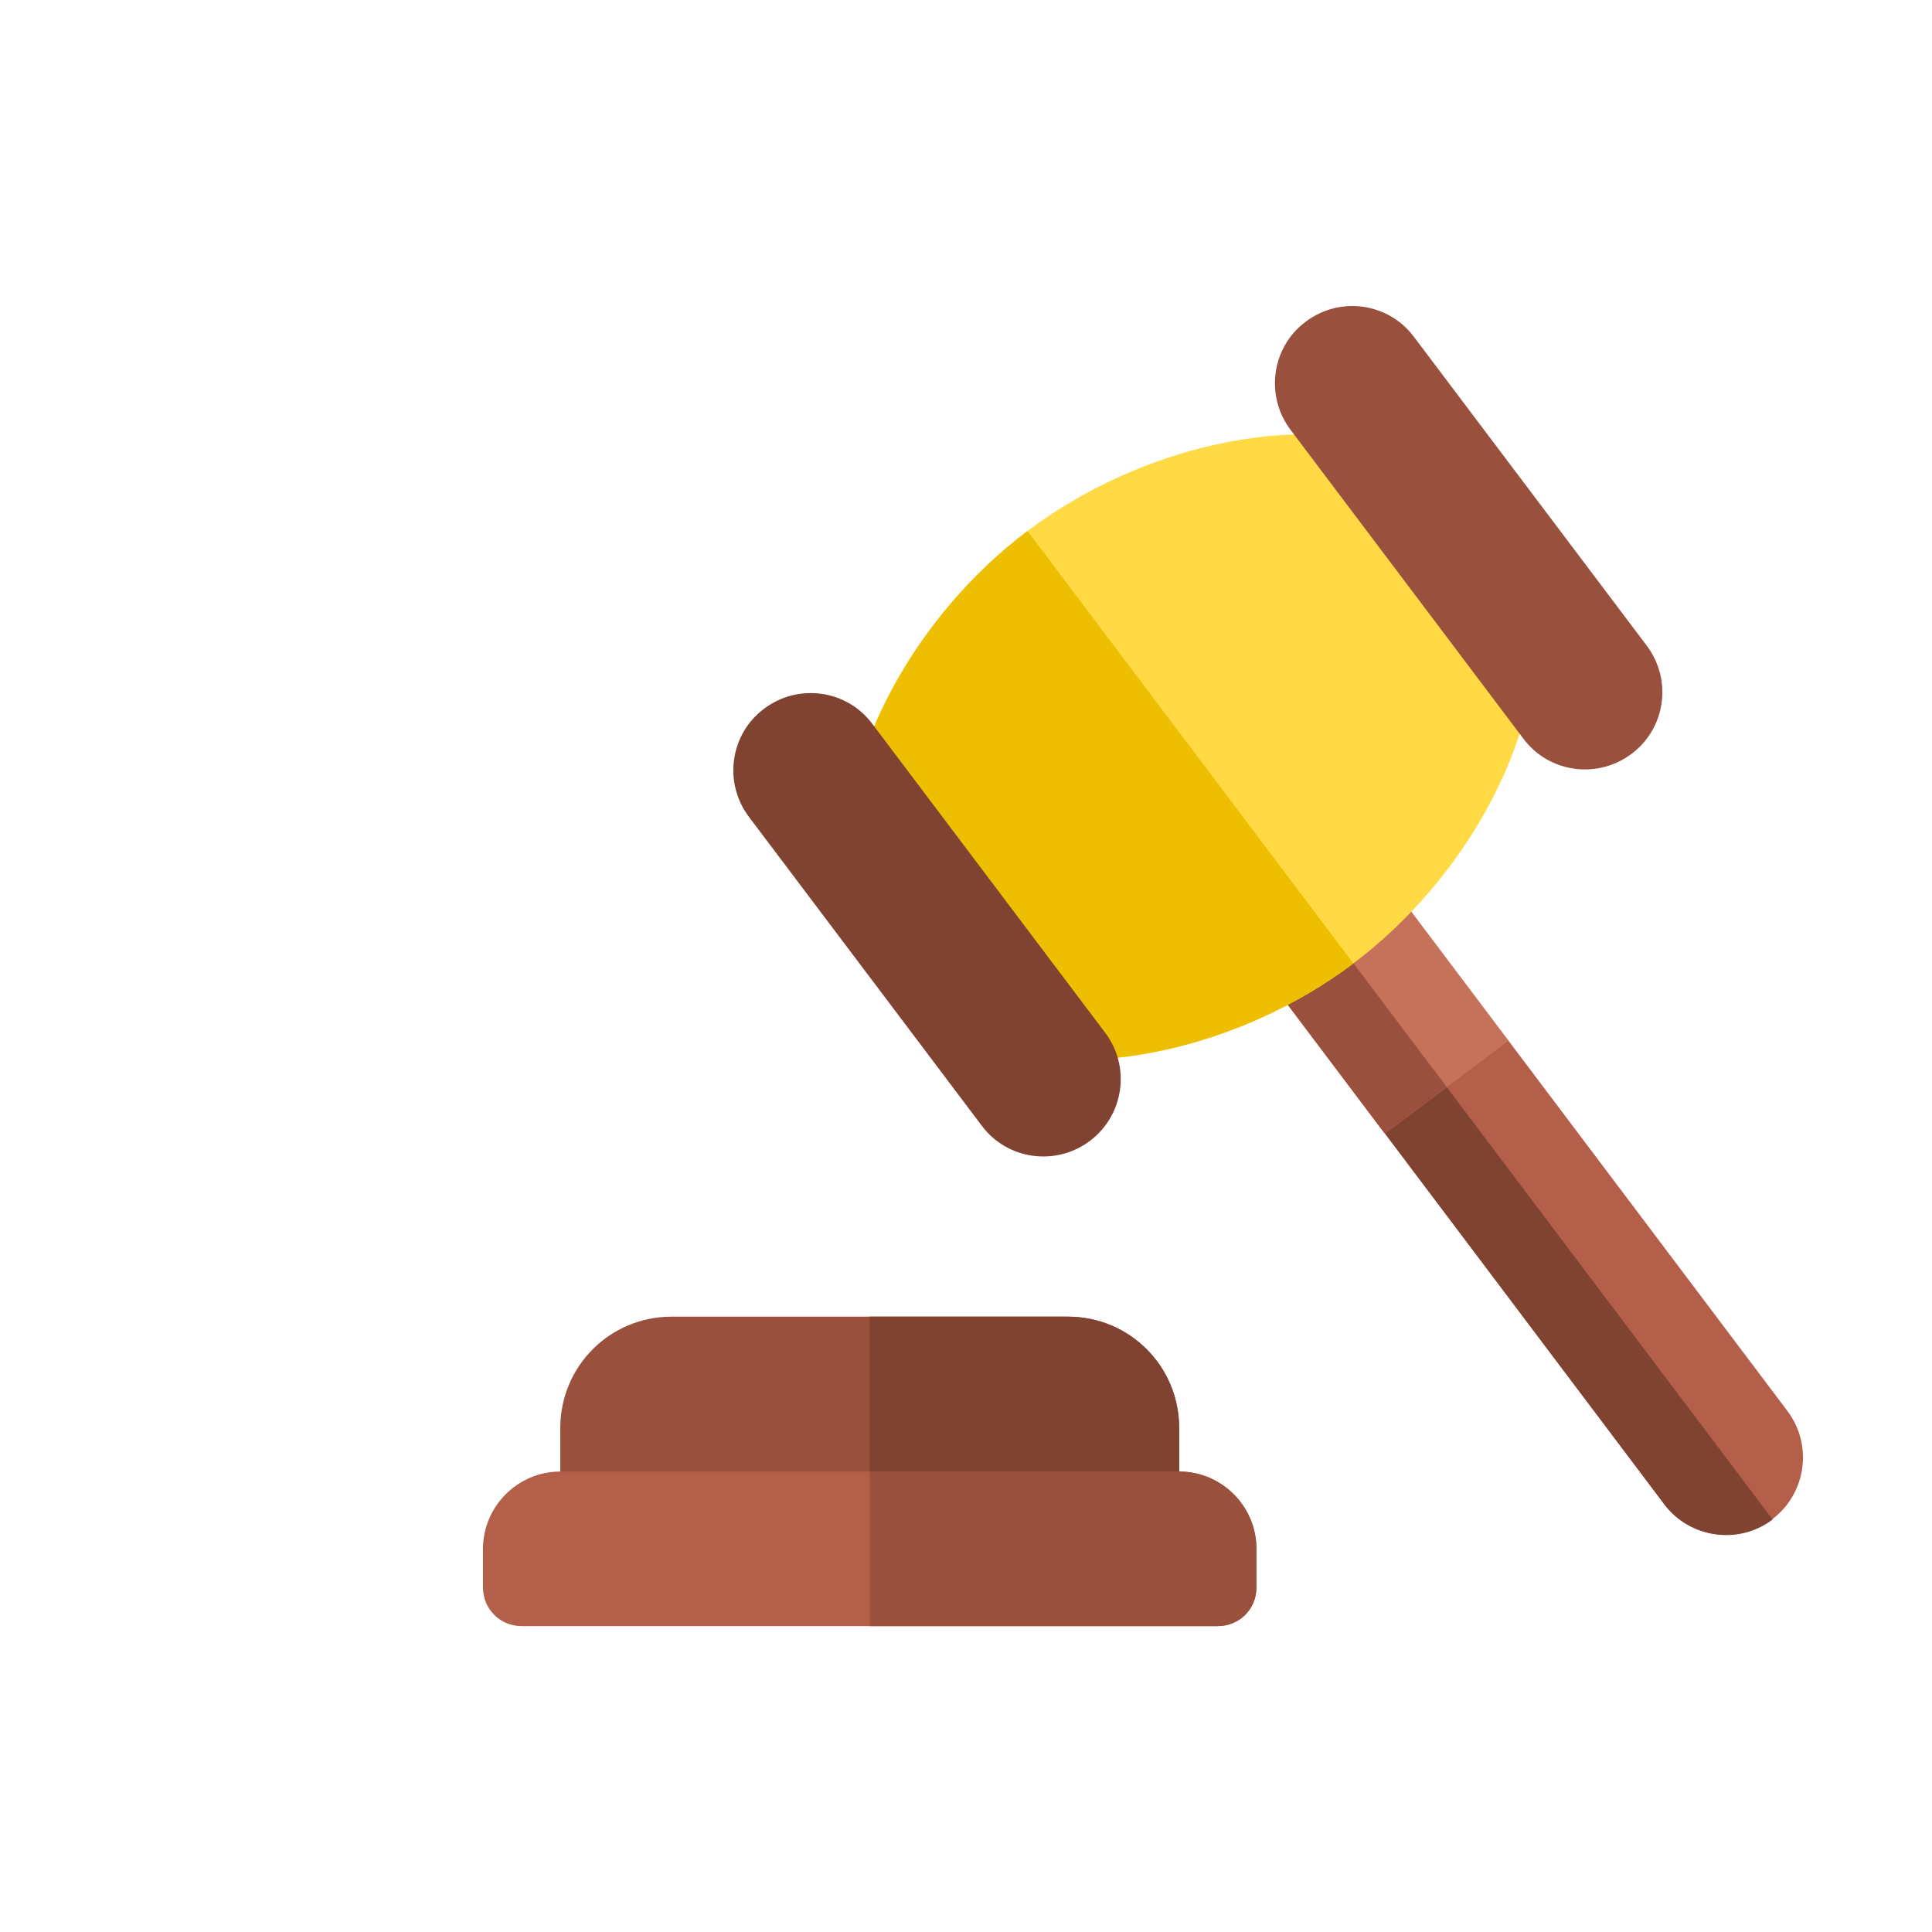
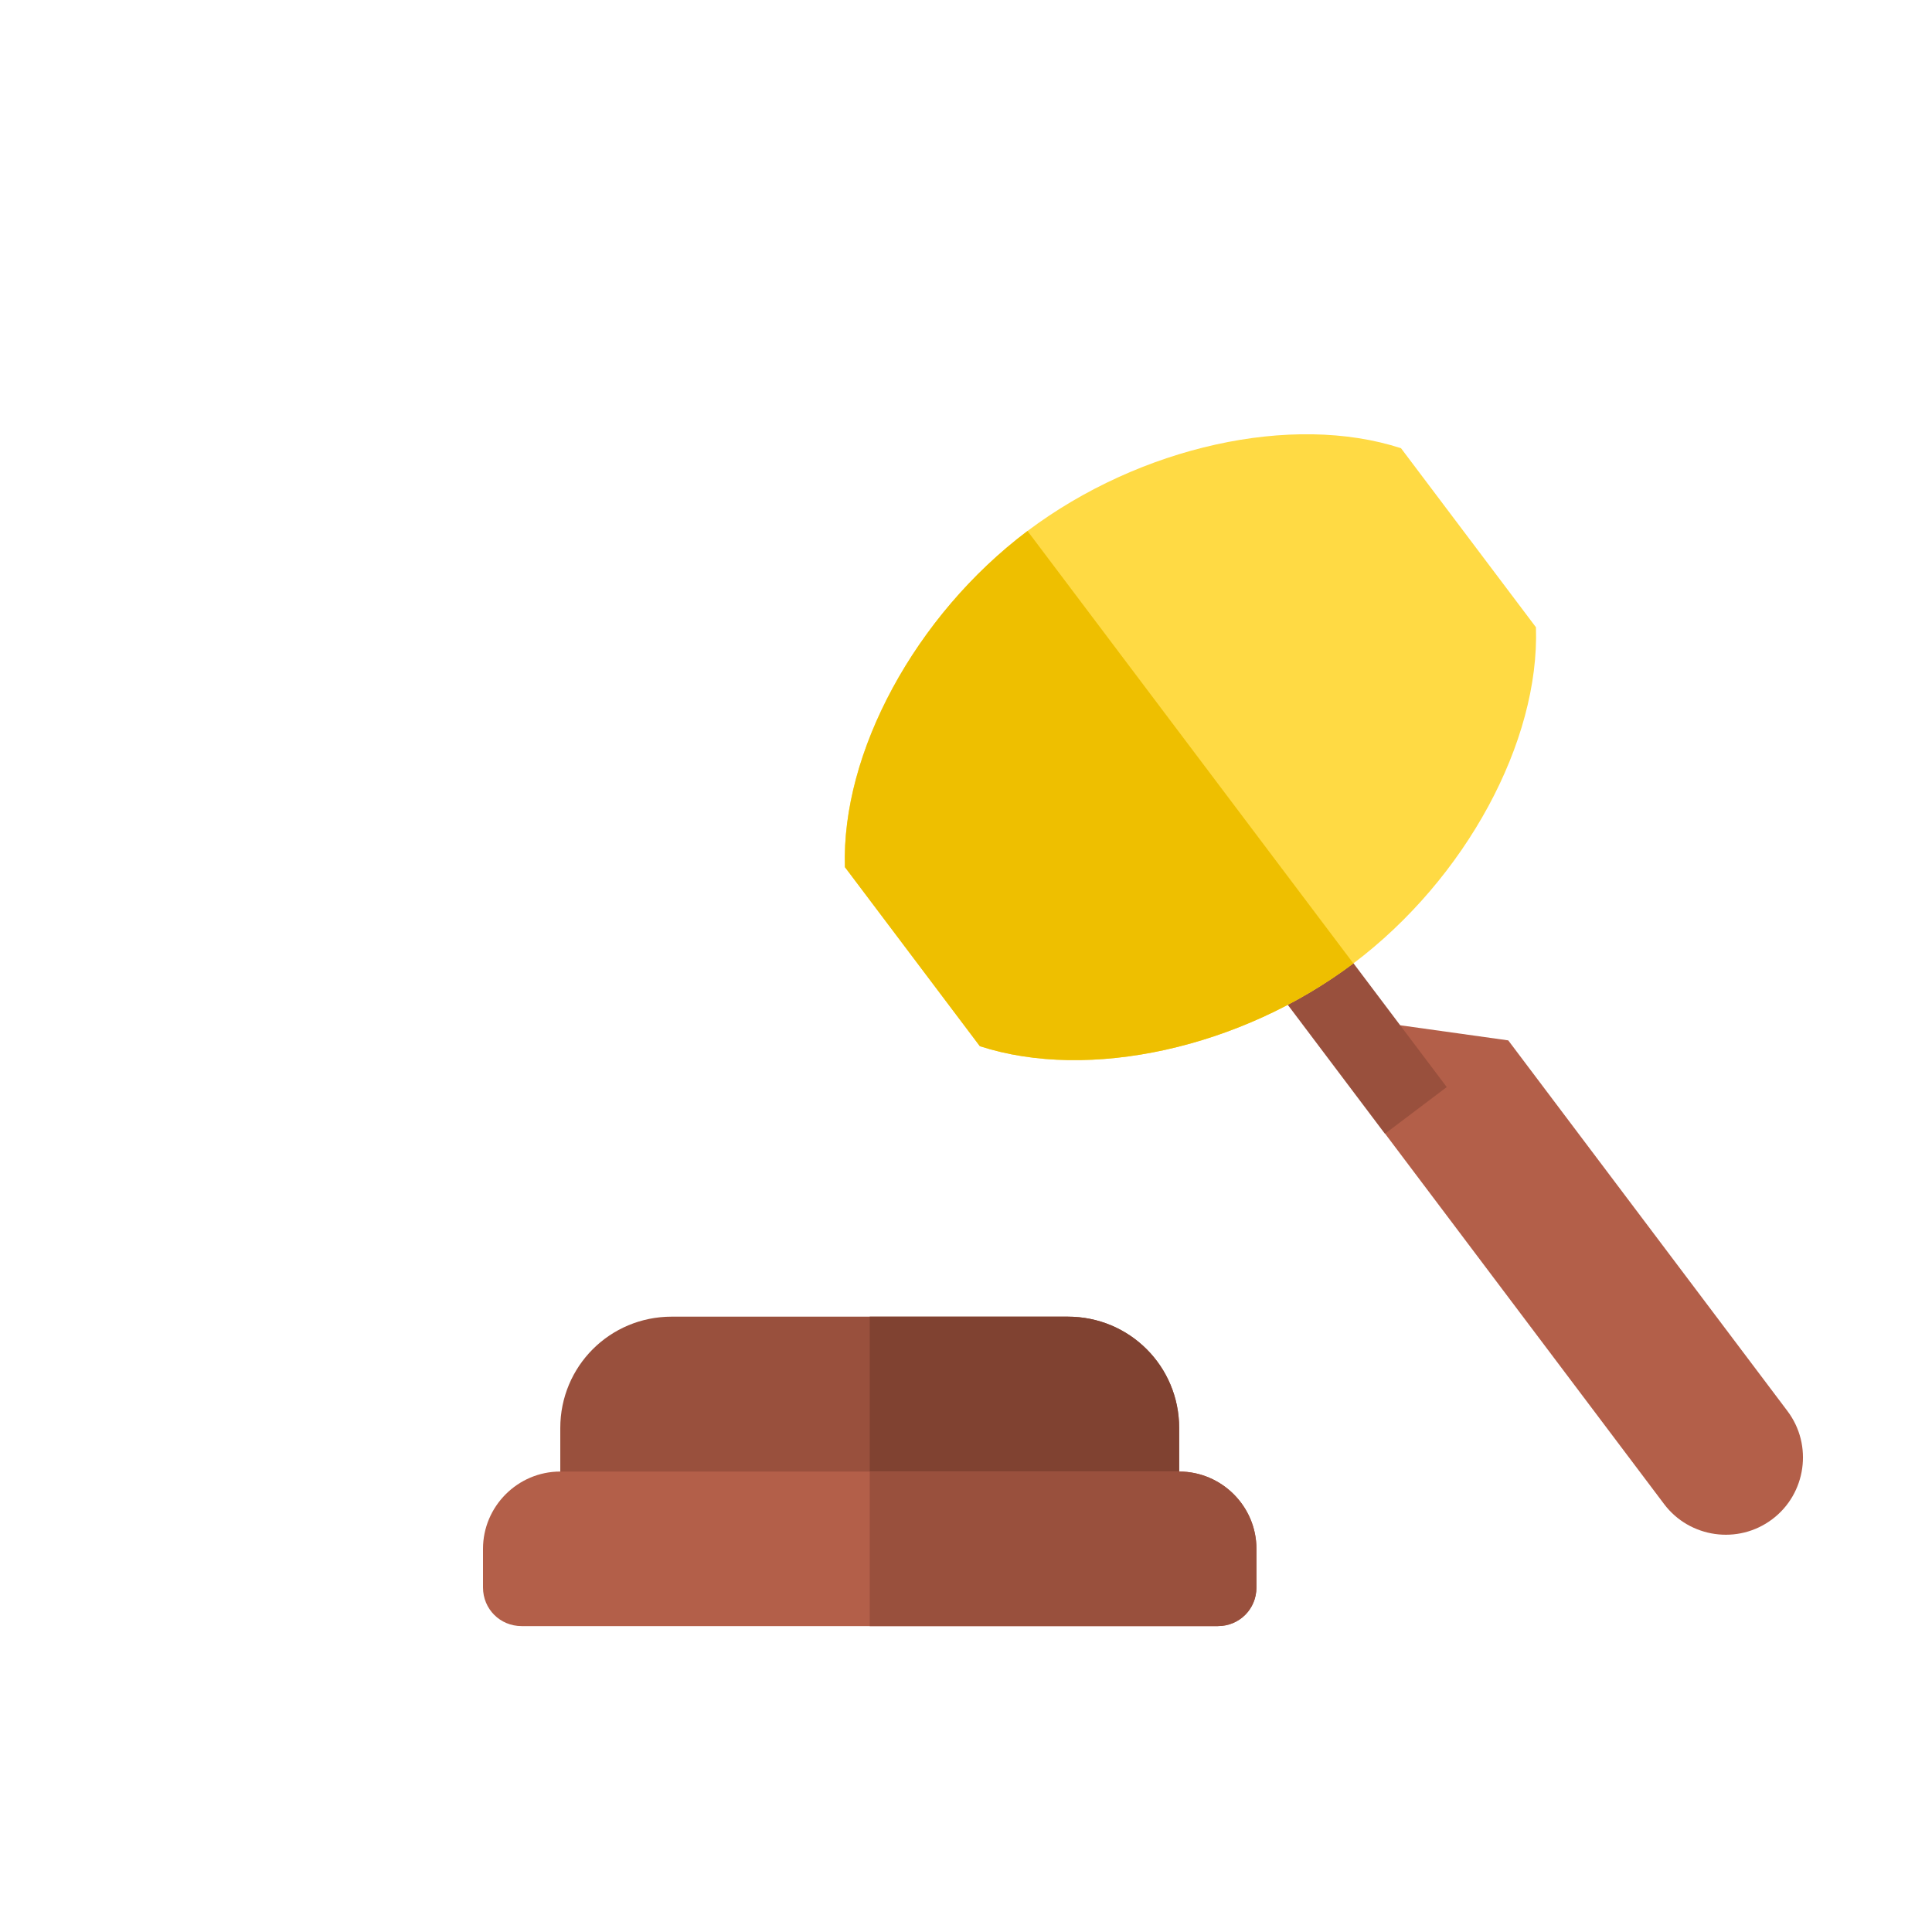
<svg xmlns="http://www.w3.org/2000/svg" id="OBJECTS" x="0px" y="0px" viewBox="0 0 60 60" style="enable-background:new 0 0 60 60;">
  <style type="text/css">
	.st0{fill:#B35F49;}
	.st1{fill:#804231;}
	.st2{fill:#C6715A;}
	.st3{fill:#99503D;}
	.st4{fill:#FFDA44;}
	.st5{fill:#EEBF00;}
	.st6{fill:#3AC7B4;}
	.st7{fill:#00AD94;}
	.st8{fill:#E7B835;}
	.st9{fill:#EFEDEE;}
	.st10{fill:#FFCD38;}
	.st11{fill:#CB8252;}
	.st12{fill:#F0C419;}
	.st13{fill:#546A79;}
	.st14{fill:#7F5B53;}
	.st15{fill:#F9EAB0;}
	.st16{fill:#CBB292;}
	.st17{fill:#4A5660;}
	.st18{fill:#3D4851;}
	.st19{fill:#546370;}
</style>
  <g id="surface1">
    <path class="st0" d="M46.84,32.31l8.67,11.51c0.8,1.06,0.58,2.57-0.47,3.36c-1.06,0.8-2.57,0.58-3.36-0.47L43.01,35.2l0.47-3.36   L46.84,32.31z" />
-     <path class="st1" d="M43.01,35.2l0.47-3.36l11.57,15.35c-1.06,0.8-2.57,0.58-3.36-0.47L43.01,35.2z" />
-     <path class="st2" d="M38.67,29.45l3.84-2.89l4.34,5.76l-3.84,2.89L38.67,29.45z" />
    <path class="st3" d="M38.67,29.45L40.59,28l4.34,5.76l-1.92,1.45L38.67,29.45z" />
    <path class="st4" d="M43.51,13.92l4.19,5.56c0.12,3.55-2.18,7.81-5.67,10.44c-3.49,2.63-8.22,3.67-11.6,2.57l-4.19-5.56   c-0.12-3.55,2.18-7.81,5.67-10.44C35.41,13.86,40.13,12.82,43.51,13.92z" />
    <path class="st5" d="M31.91,16.49l10.12,13.43c-3.49,2.63-8.22,3.67-11.6,2.57l-4.19-5.56C26.13,23.38,28.42,19.12,31.91,16.49z" />
-     <path class="st3" d="M50.67,23.41c-1.06,0.8-2.57,0.59-3.36-0.47l-7.23-9.59c-0.8-1.06-0.59-2.57,0.47-3.36   c1.06-0.8,2.57-0.59,3.36,0.47l7.23,9.59C51.94,21.11,51.73,22.62,50.67,23.41z" />
-     <path class="st1" d="M33.85,35.43c-1.06,0.8-2.57,0.59-3.36-0.47l-7.23-9.59c-0.8-1.06-0.59-2.57,0.47-3.36   c1.06-0.8,2.57-0.59,3.36,0.47l7.23,9.59C35.12,33.12,34.91,34.63,33.85,35.43z" />
    <path class="st3" d="M36.62,44.35v2.55c0,0.67-0.53,1.2-1.2,1.2H18.6c-0.67,0-1.2-0.53-1.2-1.2v-2.55c0-1.92,1.54-3.46,3.46-3.46   h12.3C35.08,40.89,36.62,42.43,36.62,44.35z" />
    <path class="st1" d="M36.62,44.35v2.55c0,0.67-0.53,1.2-1.2,1.2h-8.41v-7.21h6.15C35.08,40.89,36.62,42.43,36.62,44.35z" />
    <path class="st0" d="M36.62,45.7H17.4c-1.32,0-2.4,1.08-2.4,2.4v1.2c0,0.67,0.53,1.2,1.2,1.2h21.62c0.67,0,1.2-0.53,1.2-1.2v-1.2   C39.02,46.78,37.94,45.7,36.62,45.7z" />
    <path class="st3" d="M39.02,48.1v1.2c0,0.67-0.53,1.2-1.2,1.2H27.01v-4.8h9.61C37.94,45.7,39.02,46.78,39.02,48.1z" />
  </g>
</svg>